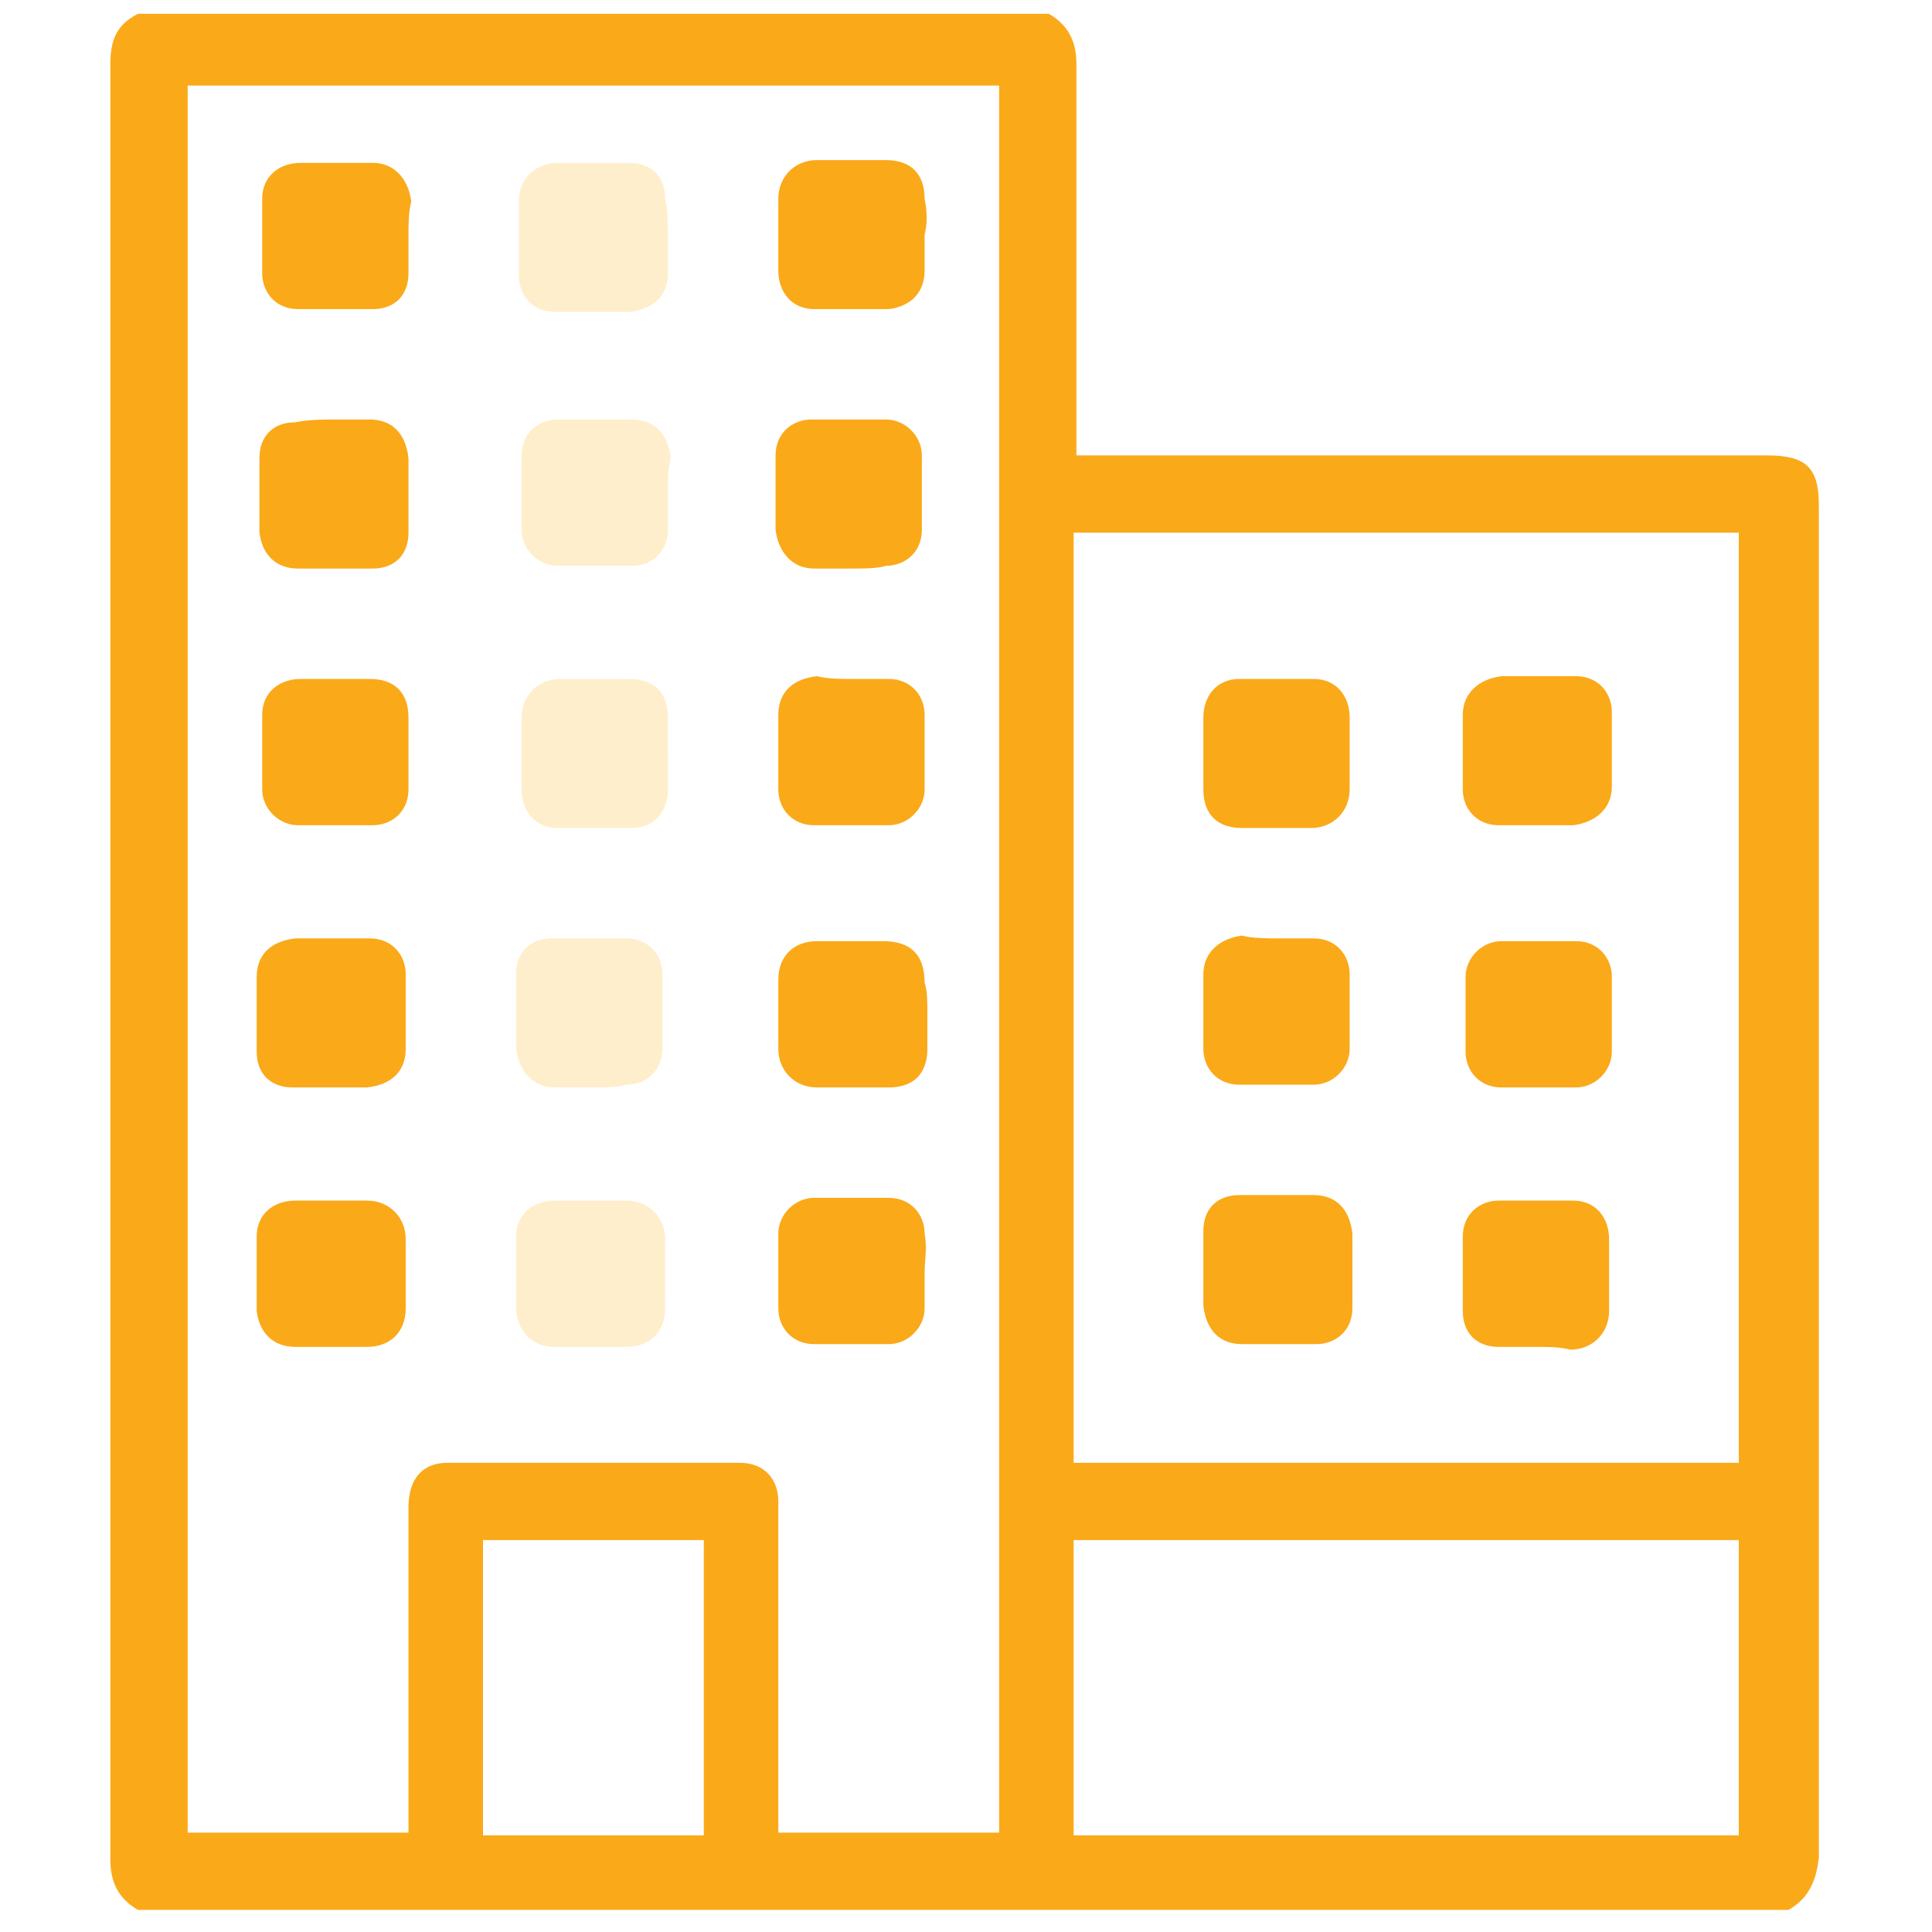
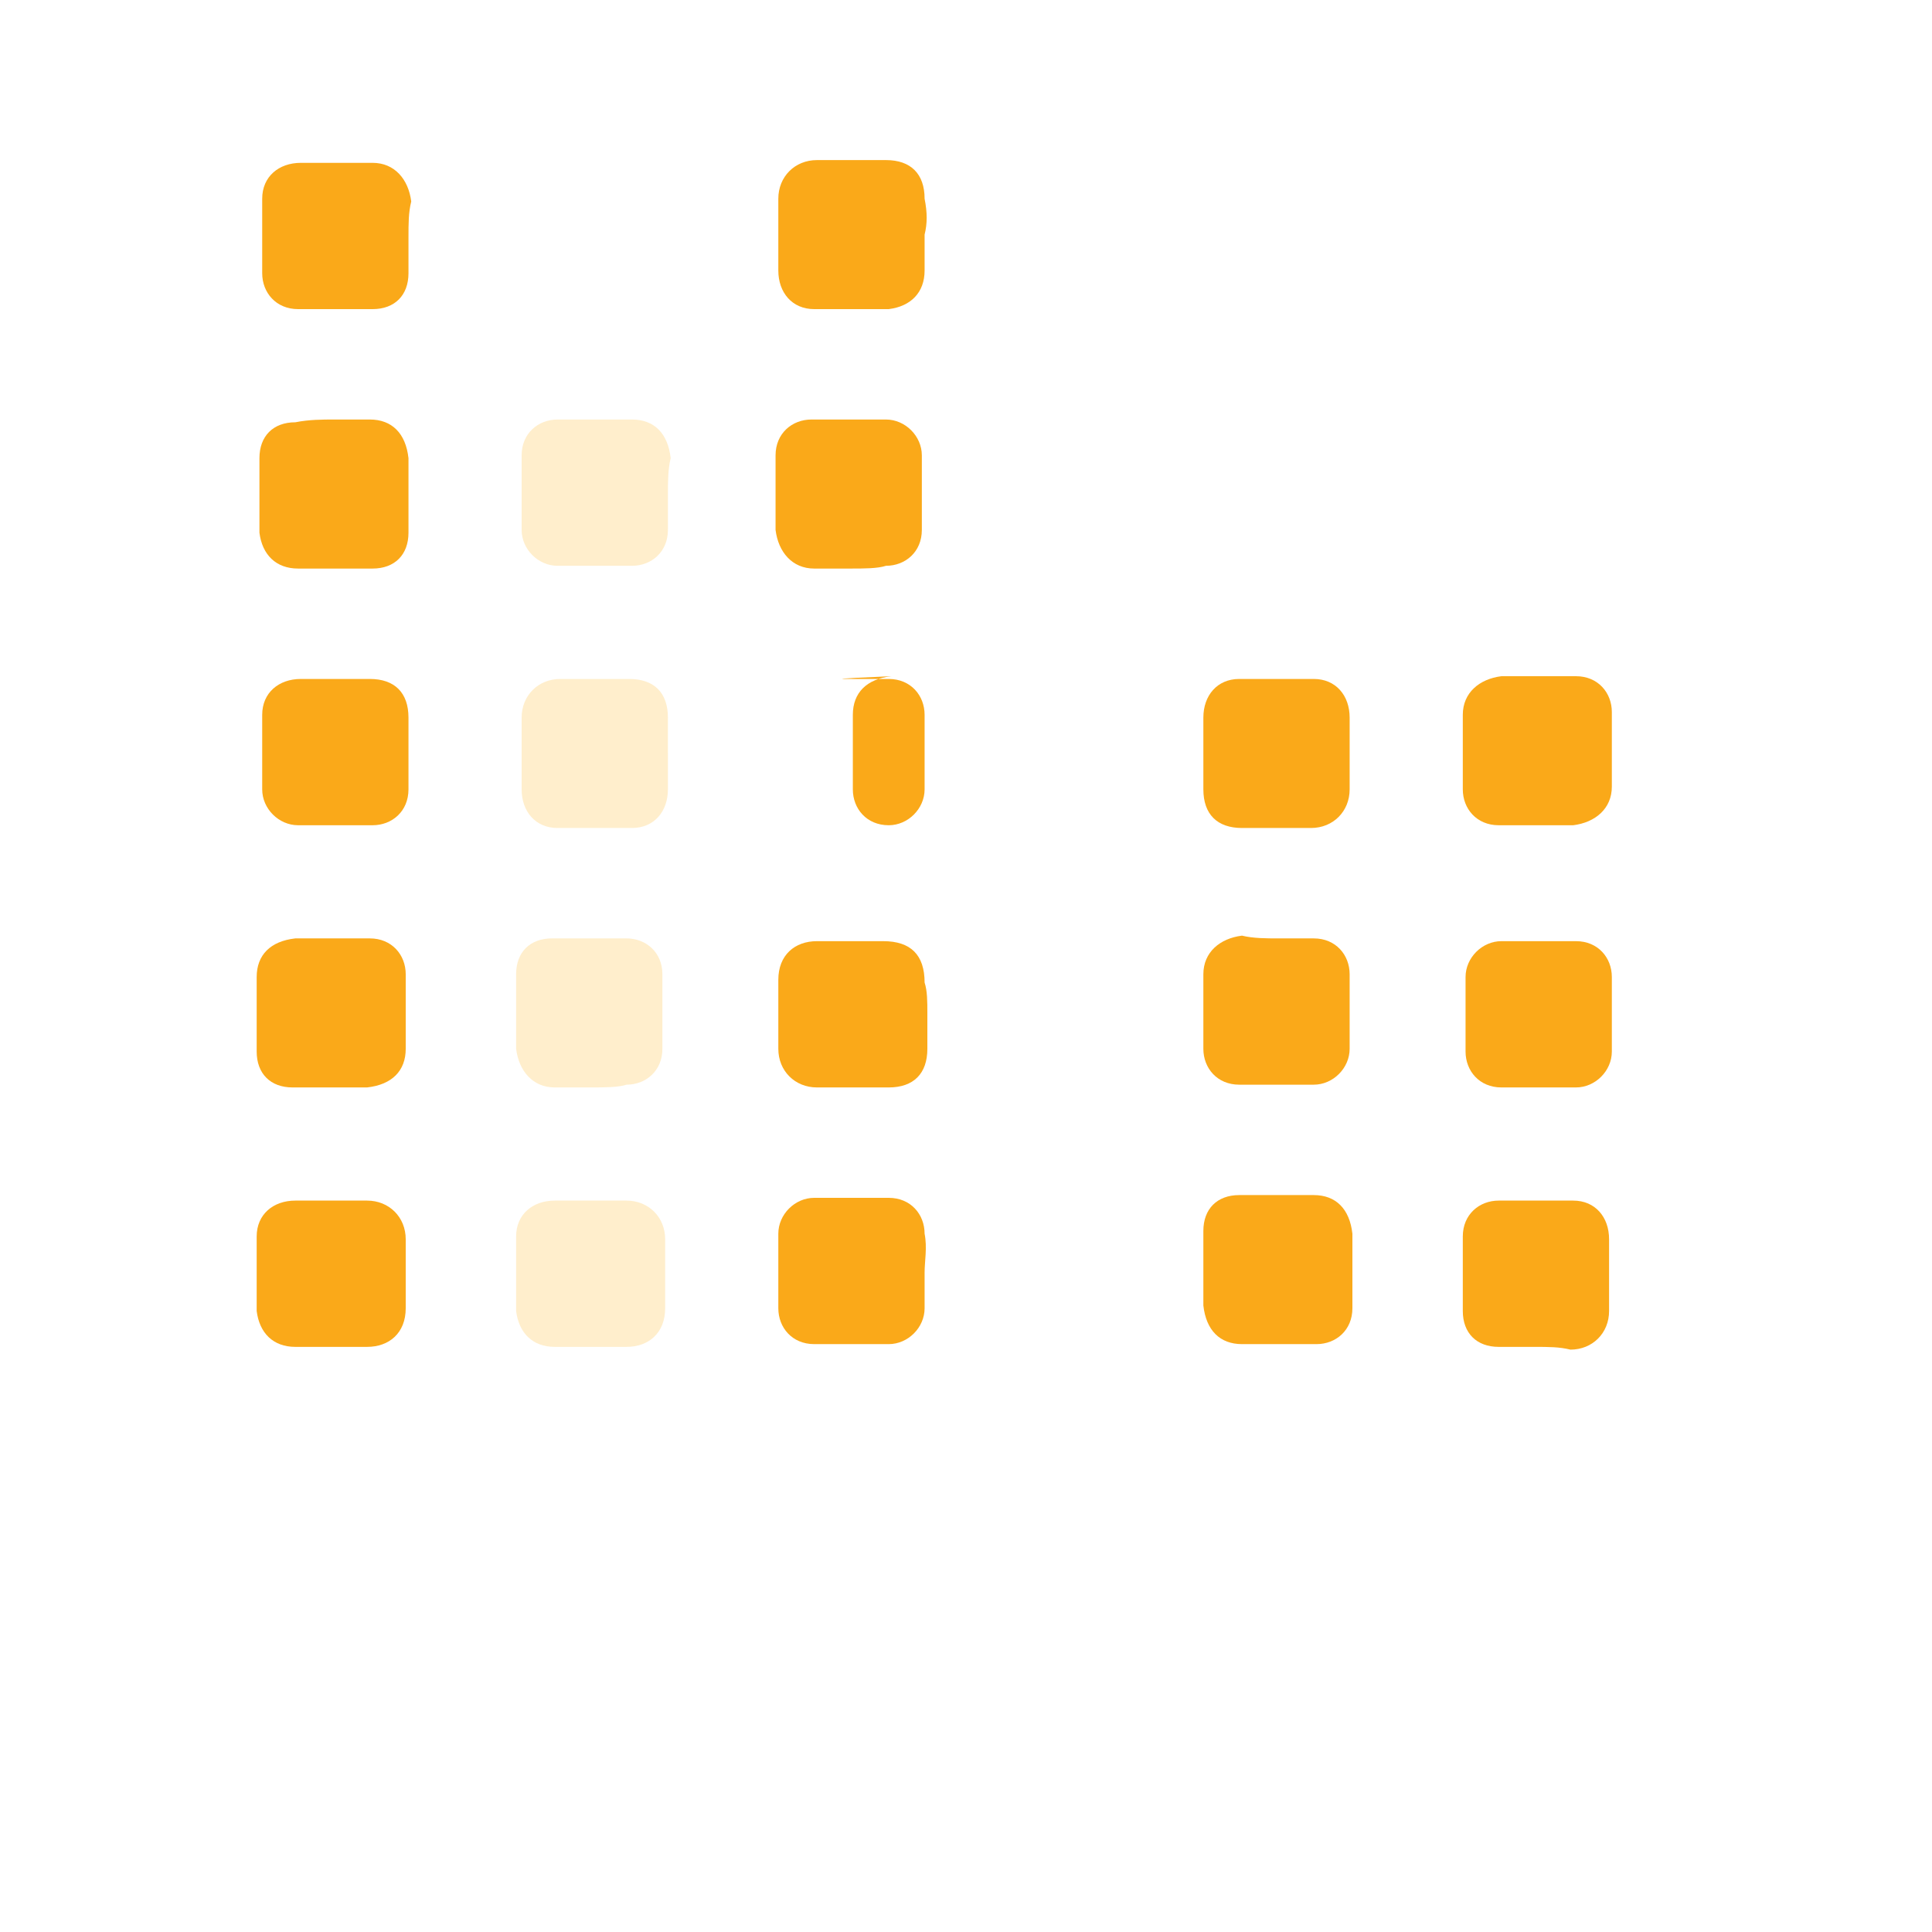
<svg xmlns="http://www.w3.org/2000/svg" version="1.1" id="Layer_1" x="0px" y="0px" viewBox="0 0 70 70" style="enable-background:new 0 0 70 70;" xml:space="preserve">
  <style type="text/css">
	.st0{fill-rule:evenodd;clip-rule:evenodd;fill:#FAA919;}
	.st1{opacity:0.2;fill-rule:evenodd;clip-rule:evenodd;fill:#FEAA01;}
</style>
  <g>
-     <path class="st0" d="M64.8,69.2c-20,0-39.9,0-59.8,0c-0.7-0.4-1-1-1-1.8C4,45.7,4,24,4,2.3c0-0.8,0.2-1.4,1-1.8c11,0,22,0,33,0   c0.7,0.4,1,1,1,1.8c0,4.5,0,9,0,13.5c0,0.2,0,0.5,0,0.7c0.4,0,0.6,0,0.9,0c8,0,16.1,0,24.1,0c1.4,0,1.9,0.4,1.9,1.8   c0,16.3,0,32.6,0,49C65.8,68.2,65.5,68.8,64.8,69.2z M28.2,66.4c2.7,0,5.4,0,8,0c0-21.1,0-42.2,0-63.3c-9.8,0-19.6,0-29.4,0   c0,21.1,0,42.2,0,63.3c2.7,0,5.3,0,8,0c0-0.3,0-0.5,0-0.8c0-3.7,0-7.3,0-11c0-1,0.5-1.6,1.4-1.6c3.5,0,7.1,0,10.6,0   c0.9,0,1.4,0.6,1.4,1.4c0,1.9,0,3.8,0,5.6C28.2,62.2,28.2,64.3,28.2,66.4z M63,19.3c-8.1,0-16.1,0-24.1,0c0,11.3,0,22.5,0,33.7   c8,0,16,0,24.1,0C63,41.8,63,30.6,63,19.3z M63,55.8c-8.1,0-16.1,0-24.1,0c0,3.6,0,7.1,0,10.7c8,0,16,0,24.1,0   C63,62.9,63,59.4,63,55.8z M17.5,55.8c0,3.6,0,7.1,0,10.7c2.7,0,5.3,0,8,0c0-3.6,0-7.1,0-10.7C22.8,55.8,20.2,55.8,17.5,55.8z" />
    <path class="st0" d="M14.8,8.6c0,0.4,0,0.8,0,1.3c0,0.8-0.5,1.3-1.3,1.3c-0.9,0-1.8,0-2.7,0c-0.8,0-1.3-0.6-1.3-1.3   c0-0.9,0-1.8,0-2.7c0-0.8,0.6-1.3,1.4-1.3c0.9,0,1.7,0,2.6,0c0.8,0,1.3,0.6,1.4,1.4C14.8,7.7,14.8,8.1,14.8,8.6z" />
-     <path class="st1" d="M24.2,8.6c0,0.4,0,0.8,0,1.3c0,0.8-0.5,1.3-1.4,1.4c-0.9,0-1.8,0-2.7,0c-0.8,0-1.3-0.6-1.3-1.3   c0-0.9,0-1.8,0-2.7c0-0.8,0.5-1.3,1.3-1.4c0.9,0,1.8,0,2.7,0c0.8,0,1.3,0.5,1.3,1.3C24.2,7.6,24.2,8.1,24.2,8.6z" />
    <path class="st0" d="M33.5,8.5c0,0.4,0,0.8,0,1.3c0,0.8-0.5,1.3-1.3,1.4c-0.9,0-1.8,0-2.7,0c-0.8,0-1.3-0.6-1.3-1.4   c0-0.9,0-1.7,0-2.6c0-0.8,0.6-1.4,1.4-1.4s1.7,0,2.5,0c0.9,0,1.4,0.5,1.4,1.4C33.6,7.7,33.6,8.1,33.5,8.5z" />
    <path class="st0" d="M12.1,15.2c0.4,0,0.8,0,1.3,0c0.8,0,1.3,0.5,1.4,1.4c0,0.9,0,1.8,0,2.7c0,0.8-0.5,1.3-1.3,1.3   c-0.9,0-1.8,0-2.7,0c-0.8,0-1.3-0.5-1.4-1.3c0-0.9,0-1.8,0-2.7c0-0.8,0.5-1.3,1.3-1.3C11.2,15.2,11.7,15.2,12.1,15.2z" />
    <path class="st1" d="M24.2,17.9c0,0.4,0,0.9,0,1.3c0,0.8-0.6,1.3-1.3,1.3c-0.9,0-1.8,0-2.7,0c-0.7,0-1.3-0.6-1.3-1.3   c0-0.9,0-1.8,0-2.7c0-0.8,0.6-1.3,1.3-1.3c0.9,0,1.8,0,2.7,0c0.8,0,1.3,0.5,1.4,1.4C24.2,17,24.2,17.5,24.2,17.9z" />
    <path class="st0" d="M30.8,20.6c-0.4,0-0.8,0-1.3,0c-0.8,0-1.3-0.6-1.4-1.4c0-0.9,0-1.8,0-2.7c0-0.8,0.6-1.3,1.3-1.3   c0.9,0,1.8,0,2.7,0c0.7,0,1.3,0.6,1.3,1.3c0,0.9,0,1.8,0,2.7c0,0.8-0.6,1.3-1.3,1.3C31.8,20.6,31.3,20.6,30.8,20.6z" />
    <path class="st0" d="M14.8,27.2c0,0.5,0,0.9,0,1.4c0,0.8-0.6,1.3-1.3,1.3c-0.9,0-1.8,0-2.7,0c-0.7,0-1.3-0.6-1.3-1.3   c0-0.9,0-1.8,0-2.7c0-0.8,0.6-1.3,1.4-1.3c0.8,0,1.7,0,2.5,0c0.9,0,1.4,0.5,1.4,1.4C14.8,26.4,14.8,26.8,14.8,27.2L14.8,27.2z" />
    <path class="st1" d="M24.2,27.3c0,0.4,0,0.8,0,1.3c0,0.8-0.5,1.4-1.3,1.4c-0.9,0-1.8,0-2.7,0c-0.8,0-1.3-0.6-1.3-1.4   c0-0.9,0-1.7,0-2.6c0-0.8,0.6-1.4,1.4-1.4s1.7,0,2.5,0c0.9,0,1.4,0.5,1.4,1.4C24.2,26.5,24.2,26.9,24.2,27.3z" />
-     <path class="st0" d="M30.9,24.6c0.4,0,0.9,0,1.3,0c0.8,0,1.3,0.6,1.3,1.3c0,0.9,0,1.8,0,2.7c0,0.7-0.6,1.3-1.3,1.3   c-0.9,0-1.8,0-2.7,0c-0.8,0-1.3-0.6-1.3-1.3c0-0.9,0-1.8,0-2.7c0-0.8,0.5-1.3,1.4-1.4C30,24.6,30.4,24.6,30.9,24.6z" />
+     <path class="st0" d="M30.9,24.6c0.4,0,0.9,0,1.3,0c0.8,0,1.3,0.6,1.3,1.3c0,0.9,0,1.8,0,2.7c0,0.7-0.6,1.3-1.3,1.3   c-0.8,0-1.3-0.6-1.3-1.3c0-0.9,0-1.8,0-2.7c0-0.8,0.5-1.3,1.4-1.4C30,24.6,30.4,24.6,30.9,24.6z" />
    <path class="st0" d="M12.1,34c0.4,0,0.9,0,1.3,0c0.8,0,1.3,0.6,1.3,1.3c0,0.9,0,1.8,0,2.7c0,0.8-0.5,1.3-1.4,1.4   c-0.9,0-1.8,0-2.7,0c-0.8,0-1.3-0.5-1.3-1.3c0-0.9,0-1.8,0-2.7c0-0.8,0.5-1.3,1.4-1.4C11.2,34,11.6,34,12.1,34z" />
    <path class="st1" d="M21.4,39.4c-0.4,0-0.8,0-1.3,0c-0.8,0-1.3-0.6-1.4-1.4c0-0.9,0-1.8,0-2.7c0-0.8,0.5-1.3,1.3-1.3   c0.9,0,1.8,0,2.7,0c0.7,0,1.3,0.5,1.3,1.3c0,0.9,0,1.8,0,2.7c0,0.8-0.6,1.3-1.3,1.3C22.4,39.4,21.9,39.4,21.4,39.4z" />
    <path class="st0" d="M33.6,36.7c0,0.4,0,0.8,0,1.3c0,0.9-0.5,1.4-1.4,1.4c-0.9,0-1.7,0-2.6,0c-0.8,0-1.4-0.6-1.4-1.4   c0-0.8,0-1.7,0-2.5c0-0.9,0.6-1.4,1.4-1.4s1.6,0,2.4,0c1,0,1.5,0.5,1.5,1.5C33.6,35.9,33.6,36.3,33.6,36.7z" />
    <path class="st0" d="M12,48.8c-0.4,0-0.8,0-1.3,0c-0.8,0-1.3-0.5-1.4-1.3c0-0.9,0-1.8,0-2.7c0-0.8,0.6-1.3,1.4-1.3   c0.9,0,1.7,0,2.6,0c0.8,0,1.4,0.6,1.4,1.4c0,0.8,0,1.7,0,2.5c0,0.9-0.6,1.4-1.4,1.4C12.9,48.8,12.5,48.8,12,48.8z" />
    <path class="st1" d="M21.4,48.8c-0.4,0-0.8,0-1.3,0c-0.8,0-1.3-0.5-1.4-1.3c0-0.9,0-1.8,0-2.7c0-0.8,0.6-1.3,1.4-1.3   c0.9,0,1.7,0,2.6,0c0.8,0,1.4,0.6,1.4,1.4c0,0.8,0,1.7,0,2.5c0,0.9-0.6,1.4-1.4,1.4C22.3,48.8,21.9,48.8,21.4,48.8z" />
    <path class="st0" d="M33.5,46.1c0,0.4,0,0.9,0,1.3c0,0.7-0.6,1.3-1.3,1.3c-0.9,0-1.8,0-2.7,0c-0.8,0-1.3-0.6-1.3-1.3   c0-0.9,0-1.8,0-2.7c0-0.7,0.6-1.3,1.3-1.3c0.9,0,1.8,0,2.7,0c0.8,0,1.3,0.6,1.3,1.3C33.6,45.2,33.5,45.7,33.5,46.1z" />
    <path class="st0" d="M43.6,27.3c0-0.4,0-0.8,0-1.3c0-0.8,0.5-1.4,1.3-1.4c0.9,0,1.8,0,2.7,0c0.8,0,1.3,0.6,1.3,1.4   c0,0.9,0,1.7,0,2.6c0,0.8-0.6,1.4-1.4,1.4c-0.8,0-1.7,0-2.5,0c-0.9,0-1.4-0.5-1.4-1.4C43.6,28.1,43.6,27.7,43.6,27.3z" />
    <path class="st0" d="M53,27.2c0-0.4,0-0.8,0-1.3c0-0.8,0.6-1.3,1.4-1.4c0.9,0,1.8,0,2.7,0c0.8,0,1.3,0.6,1.3,1.3c0,0.9,0,1.8,0,2.7   c0,0.8-0.6,1.3-1.4,1.4c-0.9,0-1.8,0-2.7,0c-0.8,0-1.3-0.6-1.3-1.3C53,28.2,53,27.7,53,27.2z" />
    <path class="st0" d="M46.3,34c0.4,0,0.9,0,1.3,0c0.8,0,1.3,0.6,1.3,1.3c0,0.9,0,1.8,0,2.7c0,0.7-0.6,1.3-1.3,1.3   c-0.9,0-1.8,0-2.7,0c-0.8,0-1.3-0.6-1.3-1.3c0-0.9,0-1.8,0-2.7c0-0.8,0.6-1.3,1.4-1.4C45.4,34,45.9,34,46.3,34z" />
    <path class="st0" d="M58.4,36.7c0,0.5,0,0.9,0,1.4c0,0.7-0.6,1.3-1.3,1.3c-0.9,0-1.8,0-2.7,0c-0.8,0-1.3-0.6-1.3-1.3   c0-0.9,0-1.8,0-2.7c0-0.7,0.6-1.3,1.3-1.3c0.9,0,1.8,0,2.7,0c0.8,0,1.3,0.6,1.3,1.3C58.4,35.8,58.4,36.2,58.4,36.7L58.4,36.7z" />
    <path class="st0" d="M49,46.1c0,0.4,0,0.9,0,1.3c0,0.8-0.6,1.3-1.3,1.3c-0.9,0-1.8,0-2.7,0c-0.8,0-1.3-0.5-1.4-1.4   c0-0.9,0-1.8,0-2.7c0-0.8,0.5-1.3,1.3-1.3c0.9,0,1.8,0,2.7,0c0.8,0,1.3,0.5,1.4,1.4C49,45.2,49,45.6,49,46.1z" />
    <path class="st0" d="M55.6,48.8c-0.4,0-0.8,0-1.3,0c-0.8,0-1.3-0.5-1.3-1.3c0-0.9,0-1.8,0-2.7c0-0.8,0.6-1.3,1.3-1.3   c0.9,0,1.8,0,2.7,0c0.8,0,1.3,0.6,1.3,1.4c0,0.9,0,1.7,0,2.6c0,0.8-0.6,1.4-1.4,1.4C56.5,48.8,56.1,48.8,55.6,48.8z" />
  </g>
</svg>